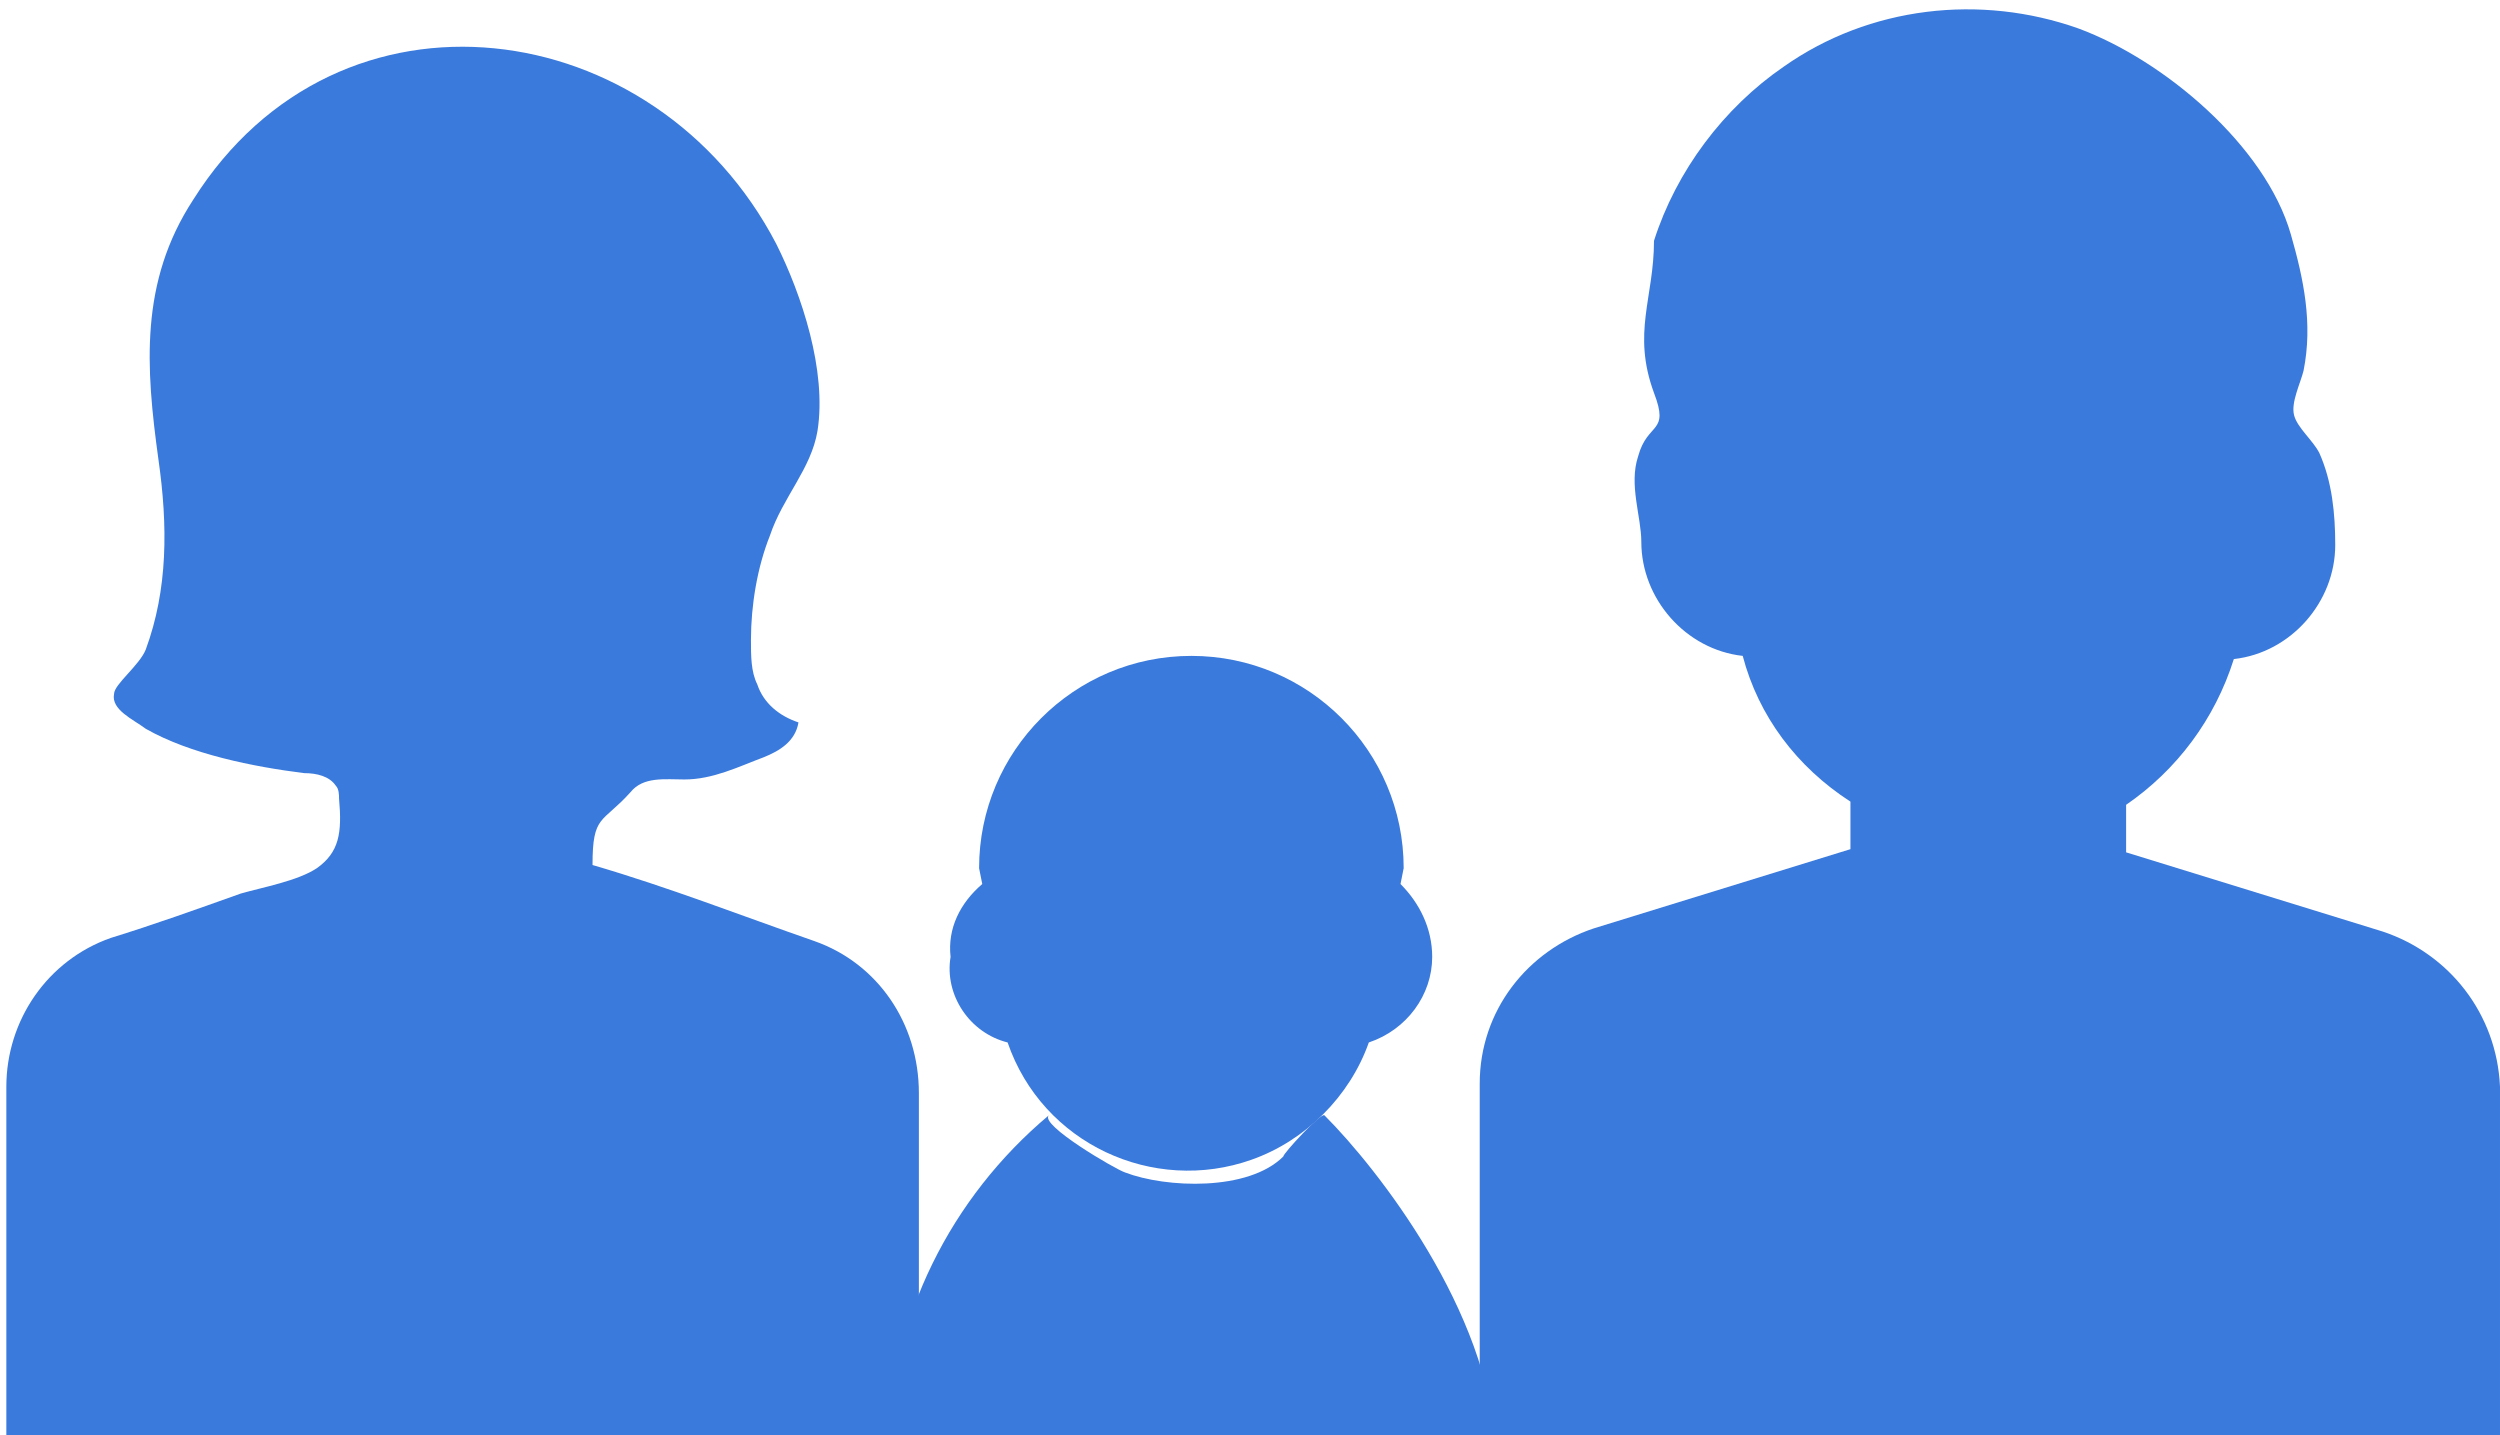
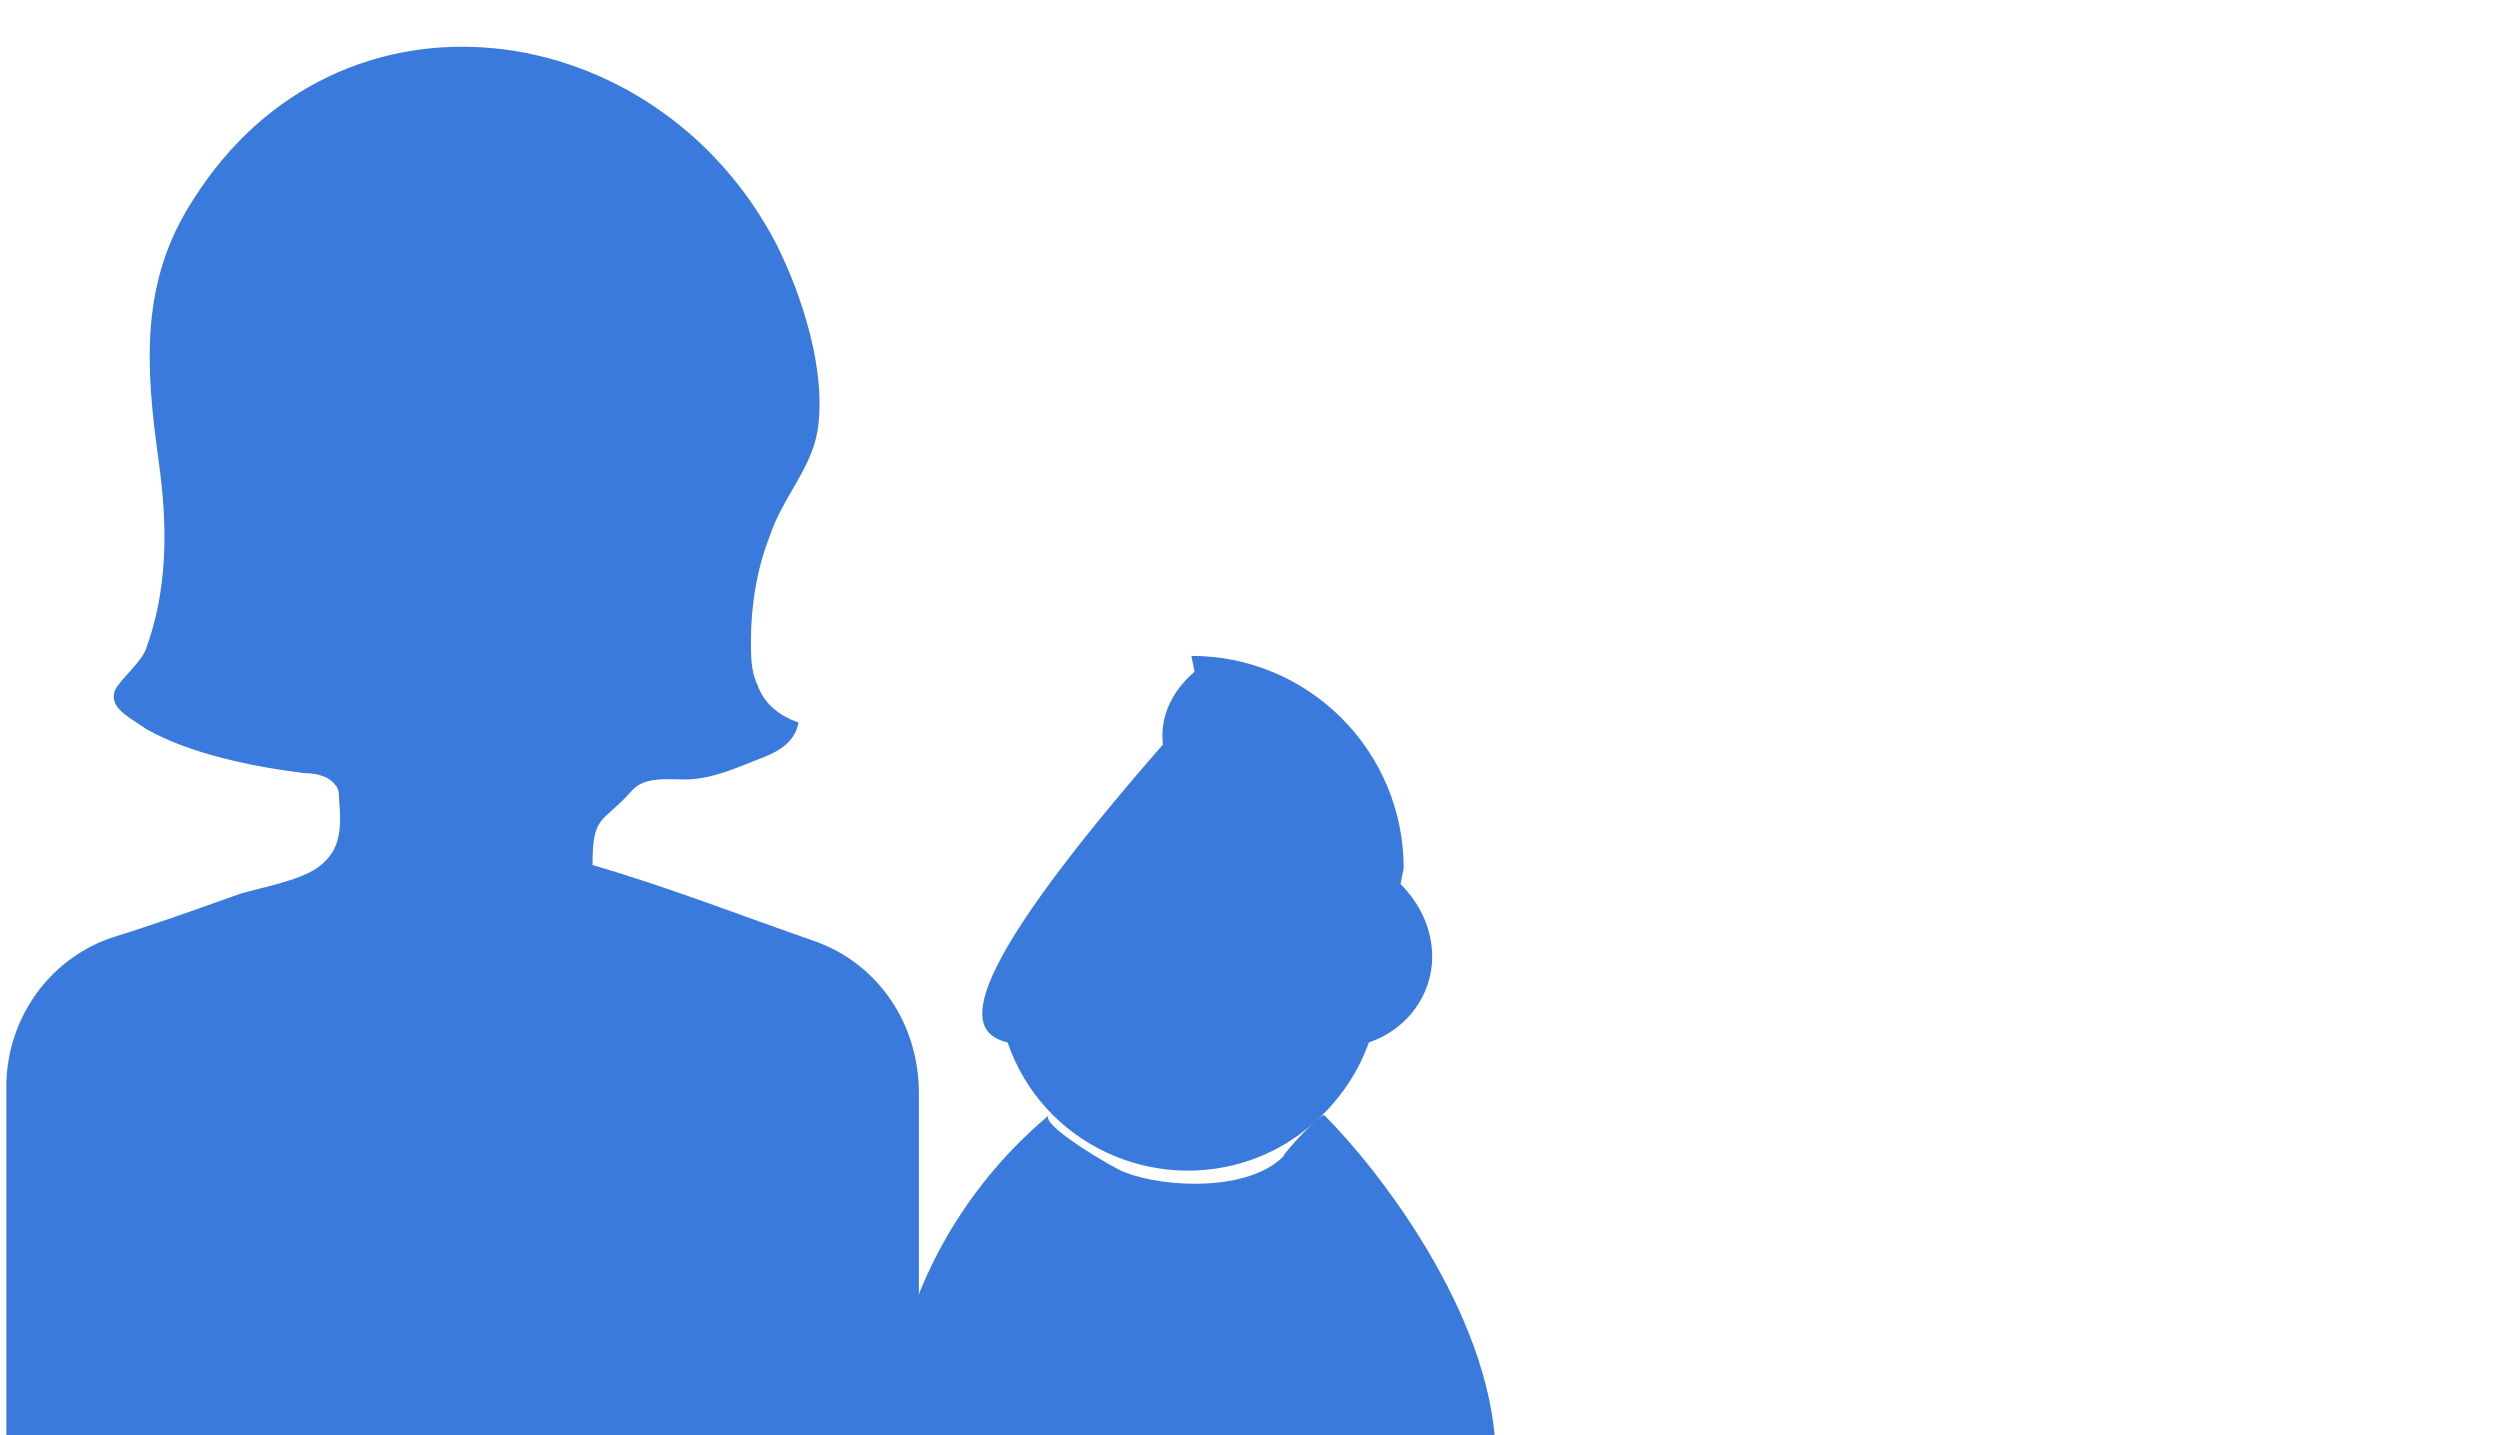
<svg xmlns="http://www.w3.org/2000/svg" version="1.1" id="レイヤー_1" x="0px" y="0px" viewBox="0 0 78.9 45.3" style="enable-background:new 0 0 78.9 45.3;" xml:space="preserve">
  <style type="text/css">
	.st0{fill:#3A7ADC;}
</style>
  <title>アセット 4</title>
  <g>
    <g id="レイヤー_1-2_3_">
-       <path class="st0" d="M75.2,29.4l-8.1-2.5v-1.5c1.6-1.1,2.8-2.7,3.4-4.6c1.8-0.2,3.2-1.8,3.2-3.6c0-1-0.1-2-0.5-2.9    c-0.2-0.4-0.7-0.8-0.8-1.2c-0.1-0.4,0.2-1,0.3-1.4c0.3-1.5,0-2.9-0.4-4.3c-0.8-2.8-4-5.5-6.7-6.5c-3.1-1.1-6.6-0.7-9.3,1.2    c-1.9,1.3-3.4,3.3-4.1,5.5c0,1.8-0.7,2.9,0,4.8c0.5,1.3-0.2,0.9-0.5,2c-0.3,0.9,0.1,1.9,0.1,2.7c0,1.8,1.4,3.4,3.2,3.6    c0.5,1.9,1.7,3.5,3.4,4.6v1.5l-8.1,2.5c-2.1,0.7-3.6,2.6-3.6,4.9v11.4h32.2V34.3C78.8,32,77.3,30.1,75.2,29.4z" />
      <path class="st0" d="M25.7,29.7c-2.3-0.8-4.6-1.7-7-2.4c0-1.6,0.3-1.3,1.2-2.3c0.4-0.5,1.1-0.4,1.7-0.4c0.9,0,1.7-0.4,2.5-0.7    c0.5-0.2,1-0.5,1.1-1.1c-0.6-0.2-1.1-0.6-1.3-1.2c-0.2-0.4-0.2-0.9-0.2-1.4c0-1.1,0.2-2.3,0.6-3.3c0.4-1.2,1.3-2.1,1.5-3.3    c0.3-1.9-0.5-4.3-1.3-5.9C20.7,0.4,10.7-1,6.1,6.3C4.4,8.9,4.6,11.6,5,14.5c0.3,2.1,0.3,4.1-0.4,6c-0.2,0.5-1,1.1-1,1.4    c-0.1,0.5,0.6,0.8,1,1.1c1.4,0.8,3.4,1.2,5,1.4c0.4,0,0.8,0.1,1,0.4c0.1,0.1,0.1,0.3,0.1,0.4c0.1,1.1,0,1.7-0.7,2.2    c-0.6,0.4-1.7,0.6-2.4,0.8c-1.4,0.5-2.8,1-4.1,1.4c-2,0.7-3.3,2.6-3.3,4.7v11.2H29v-11C29,32.3,27.7,30.4,25.7,29.7z" />
      <g>
-         <path class="st0" d="M31.8,32.9c1.1,3.2,4.6,4.8,7.7,3.7c1.7-0.6,3.1-2,3.7-3.7c1.2-0.4,2-1.5,2-2.7c0-0.9-0.4-1.7-1-2.3l0.1-0.5     c0-3.7-3-6.7-6.7-6.7s-6.7,3-6.7,6.7l0.1,0.5c-0.7,0.6-1.1,1.4-1,2.3C29.8,31.4,30.6,32.6,31.8,32.9z" />
+         <path class="st0" d="M31.8,32.9c1.1,3.2,4.6,4.8,7.7,3.7c1.7-0.6,3.1-2,3.7-3.7c1.2-0.4,2-1.5,2-2.7c0-0.9-0.4-1.7-1-2.3l0.1-0.5     c0-3.7-3-6.7-6.7-6.7l0.1,0.5c-0.7,0.6-1.1,1.4-1,2.3C29.8,31.4,30.6,32.6,31.8,32.9z" />
        <path class="st0" d="M41.8,35.2c-0.1-0.1-1.3,1.2-1.3,1.3c-1.1,1.1-3.7,1-5,0.5c-0.3-0.1-2.7-1.5-2.4-1.8     c-3.1,2.6-5,6.4-5.1,10.5h19.2C47,41.4,43.5,36.9,41.8,35.2z" />
      </g>
    </g>
  </g>
</svg>